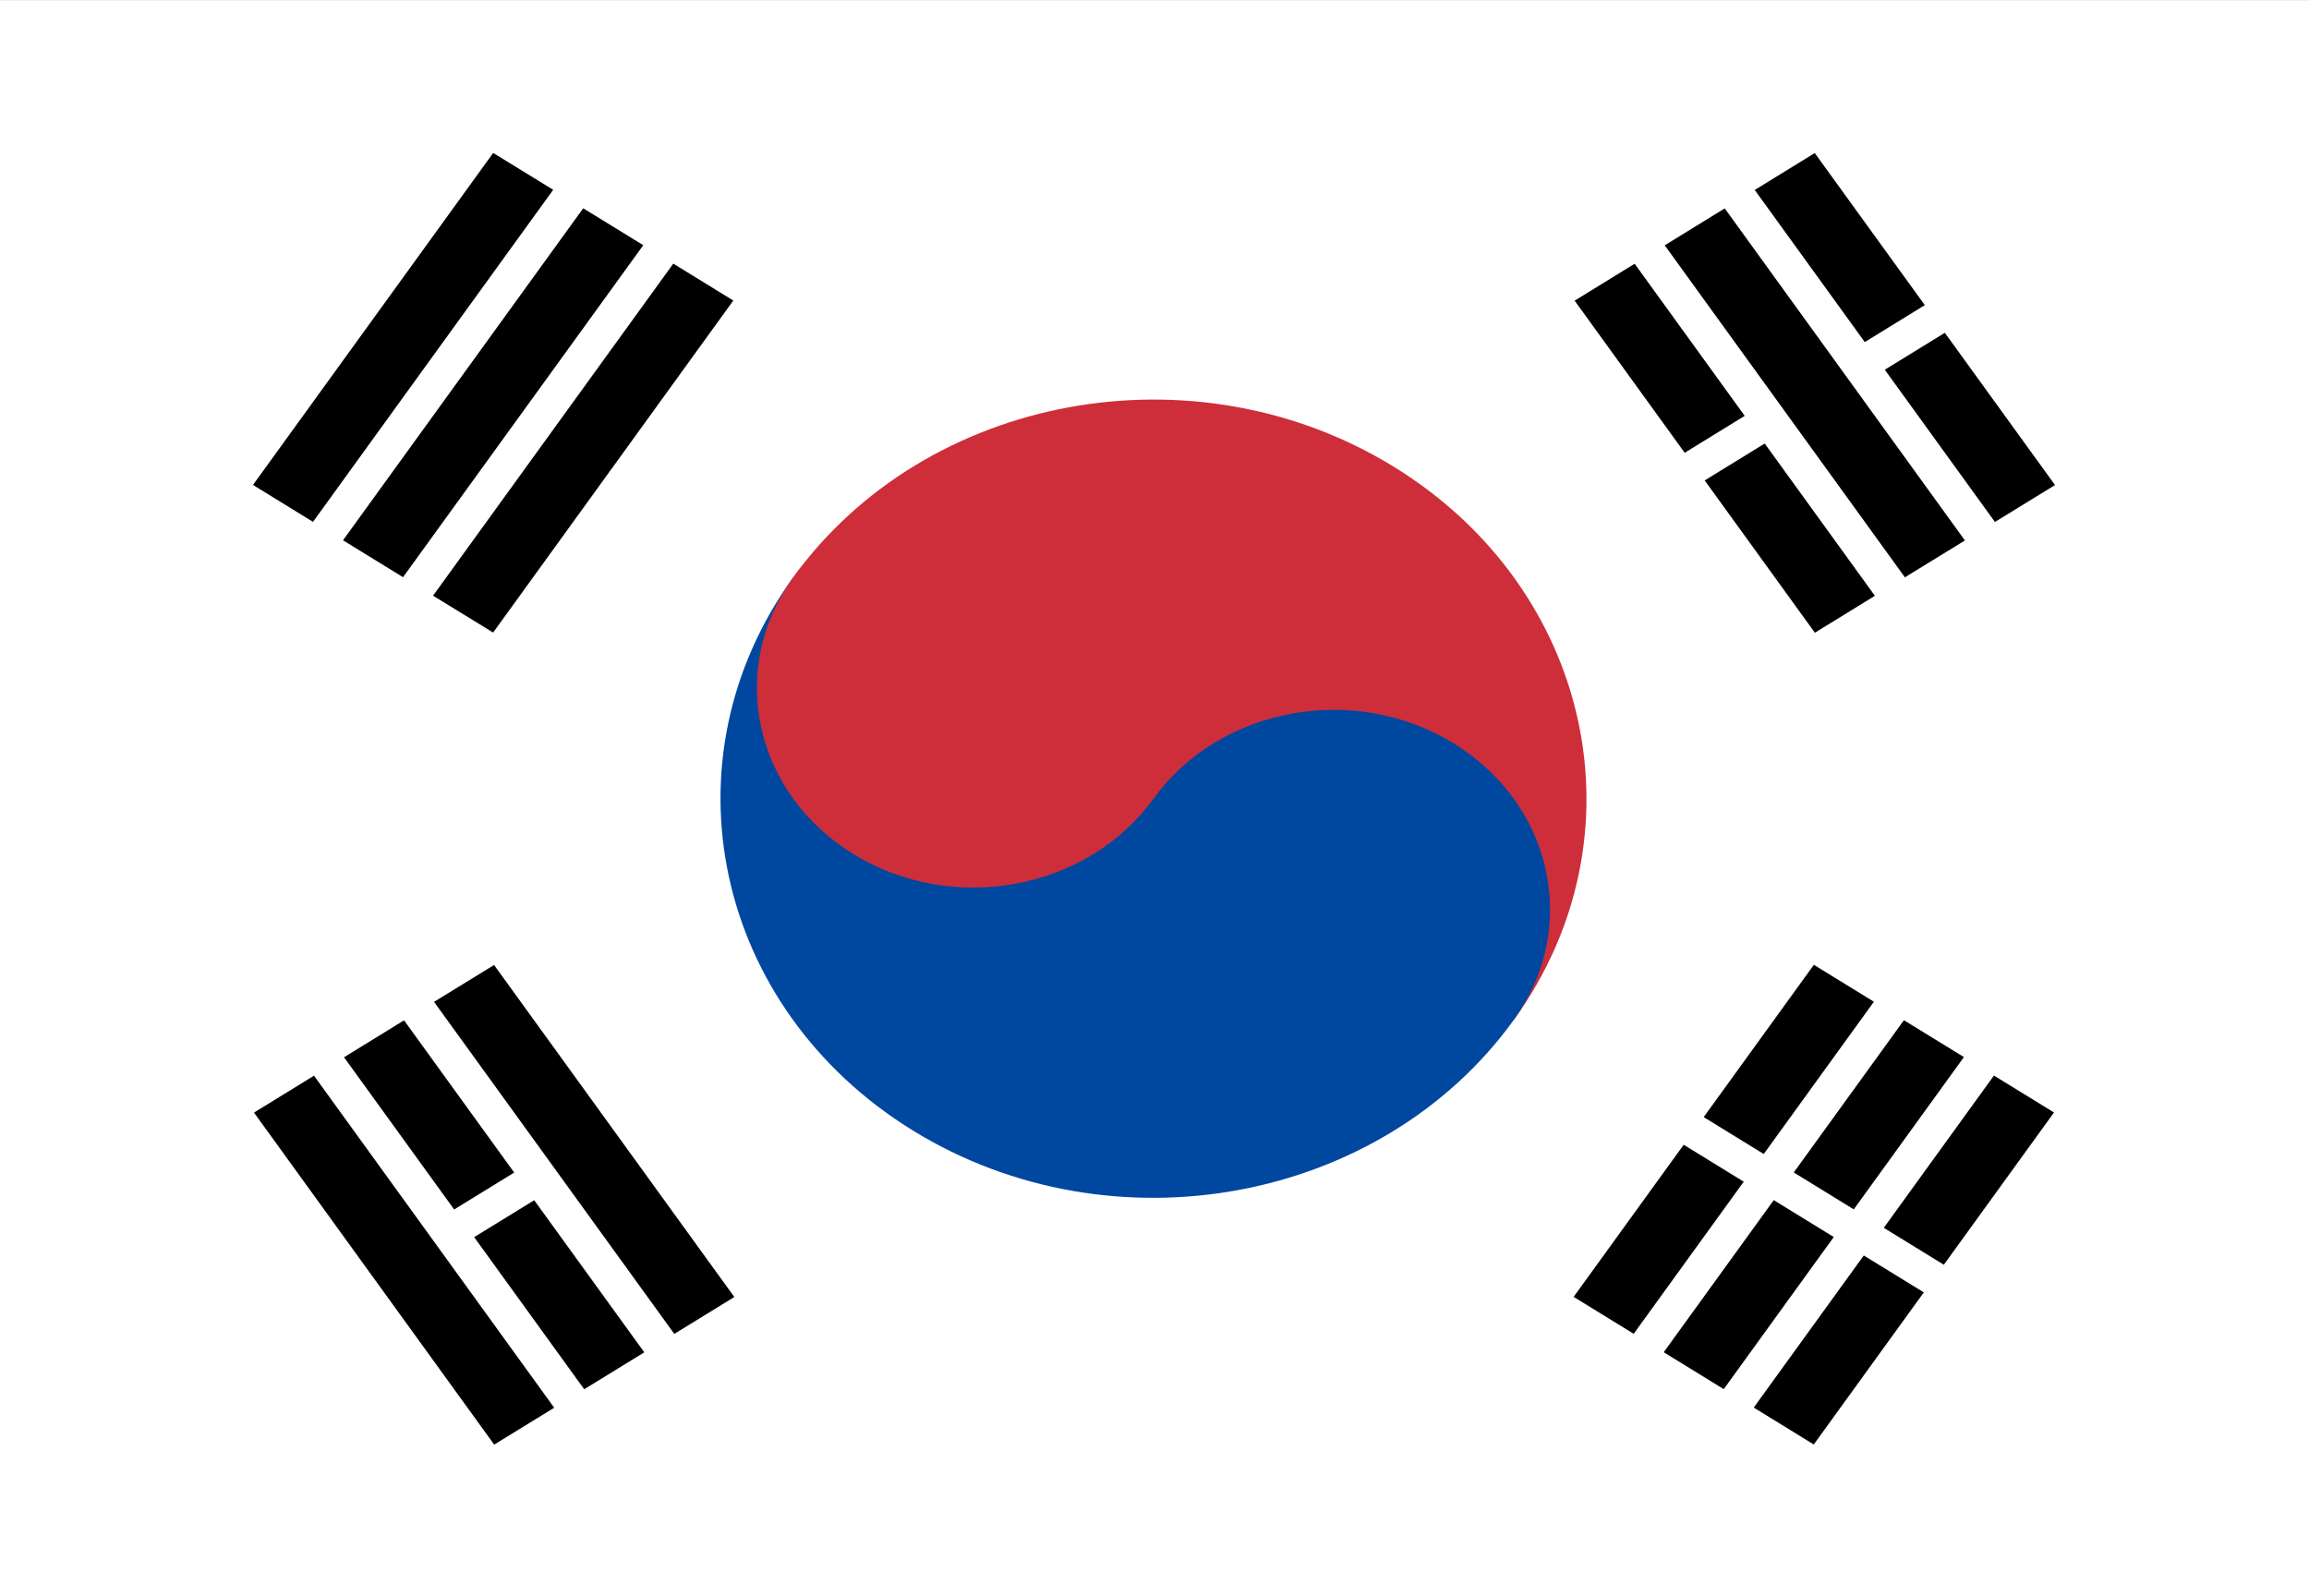
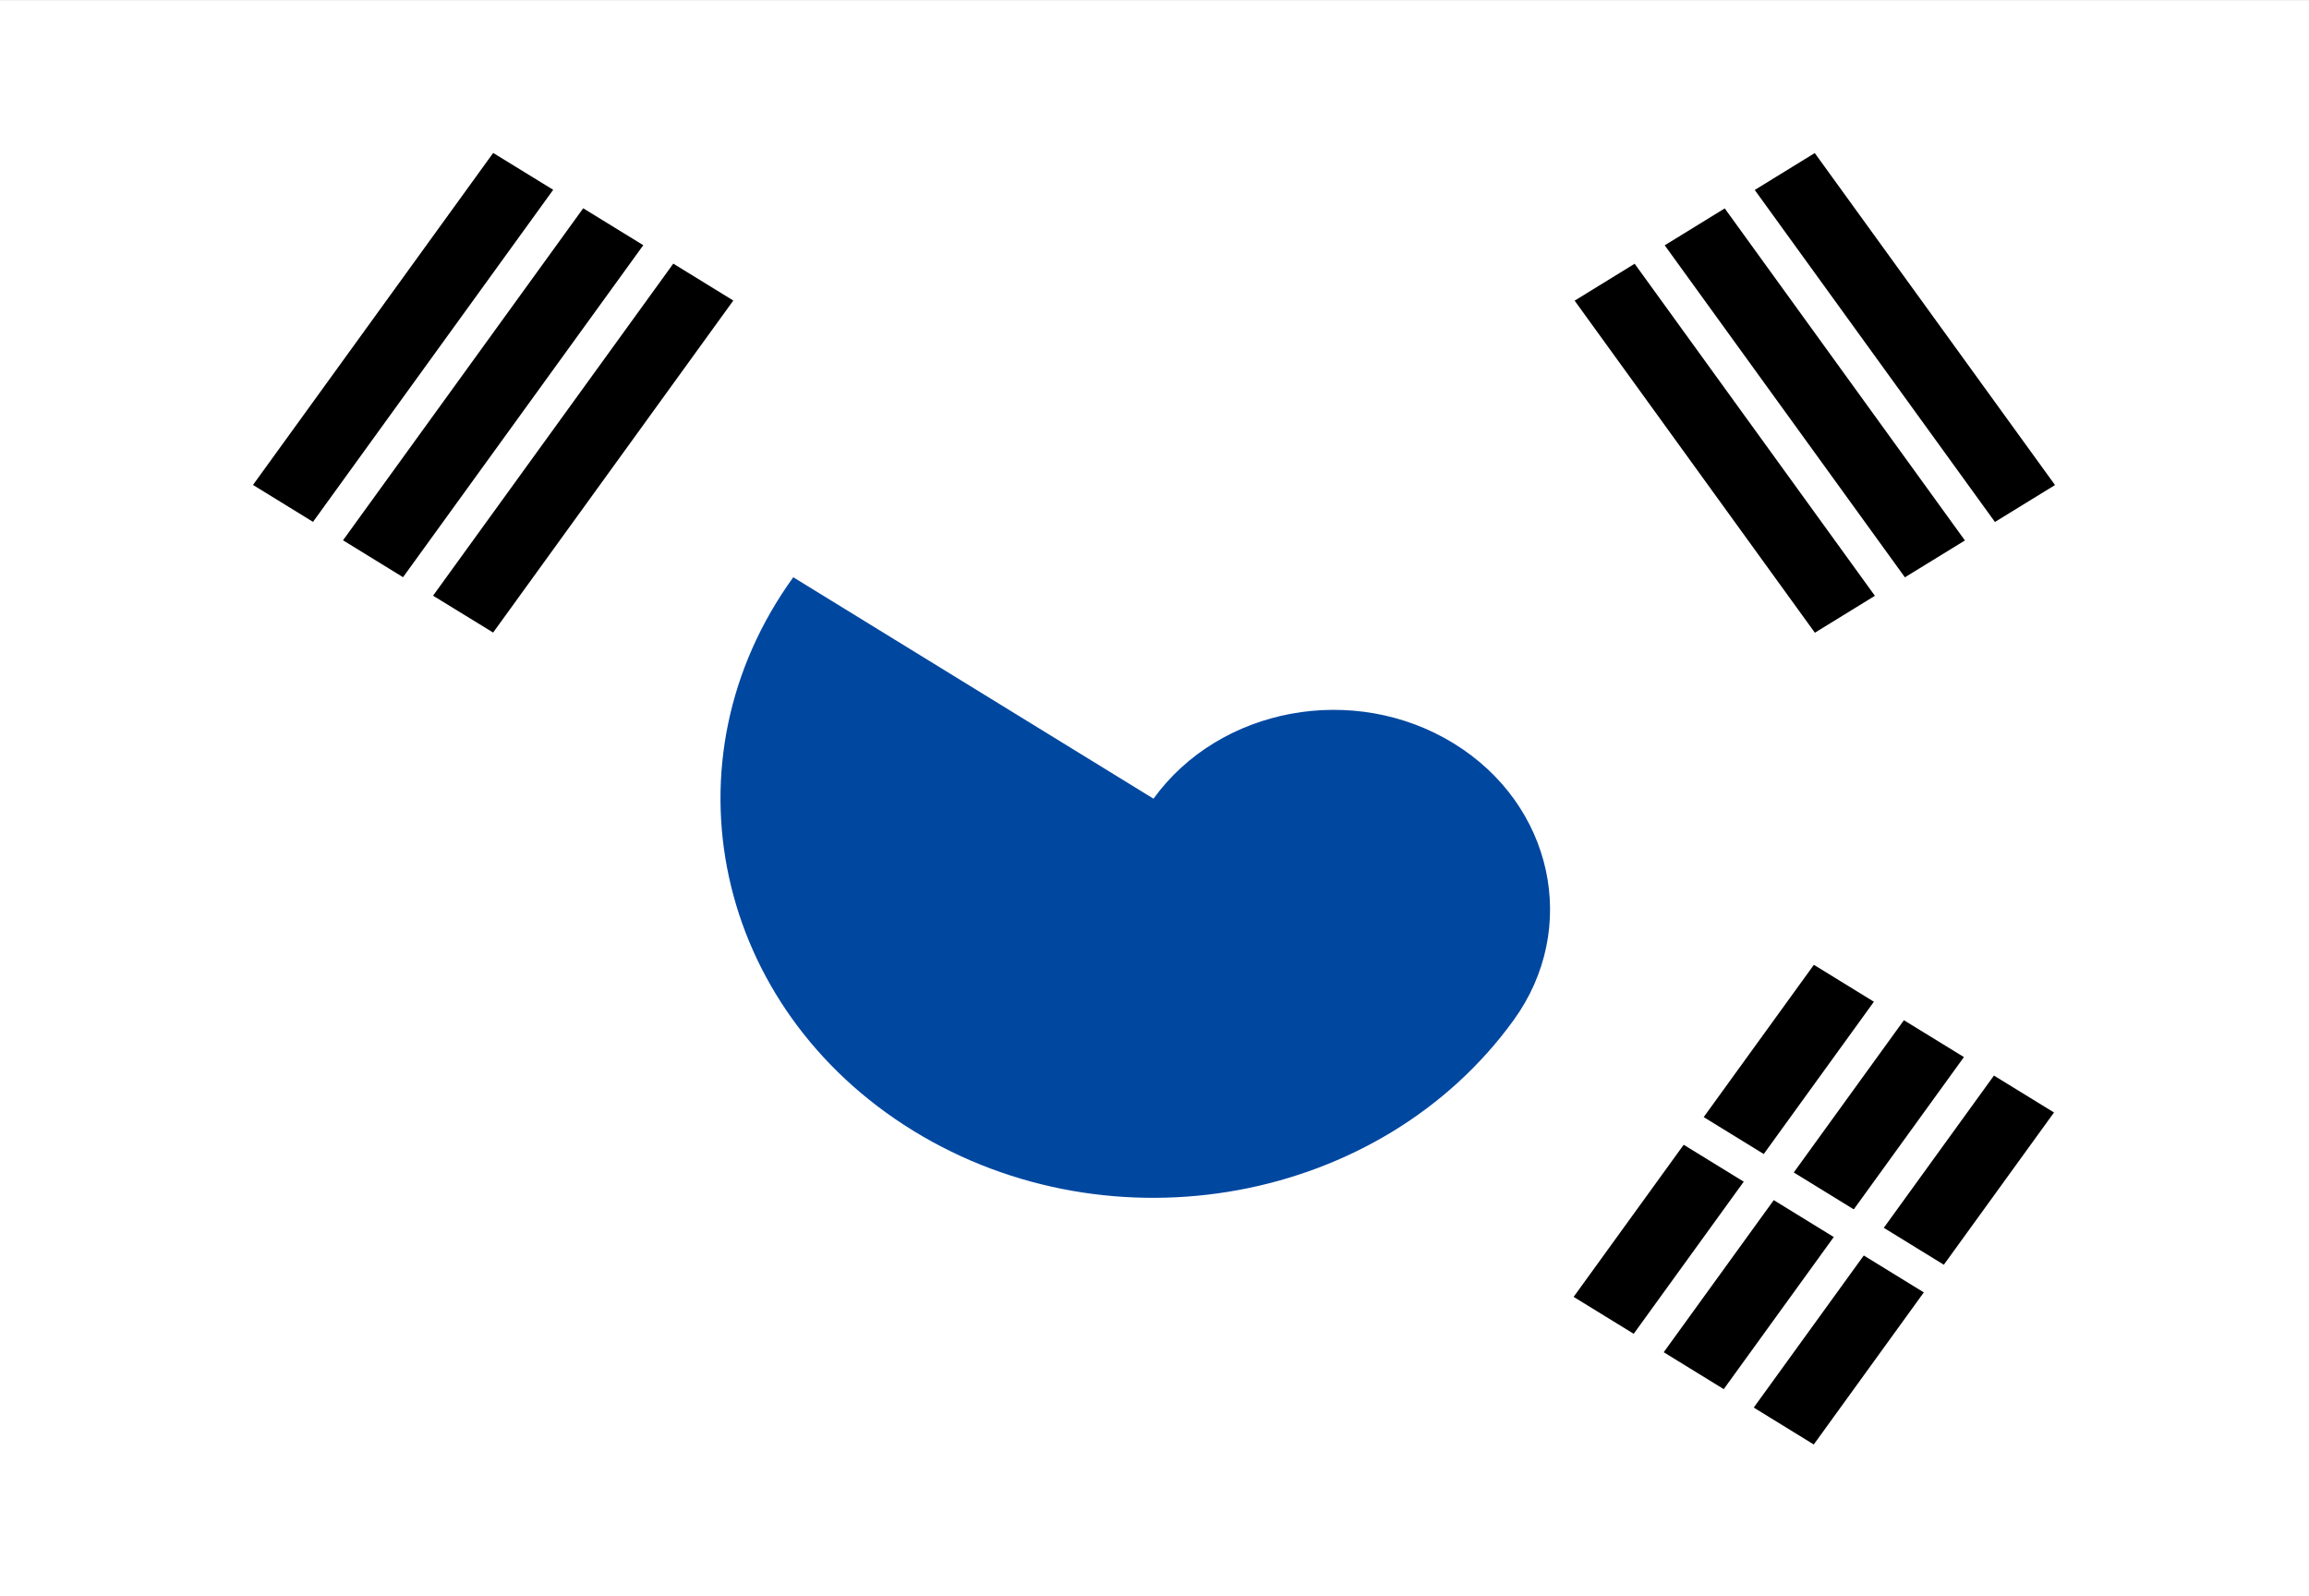
<svg xmlns="http://www.w3.org/2000/svg" width="162pt" height="112pt" viewBox="0 0 162 112" version="1.1">
  <rect x="0" y="0" width="162" height="112" fill="#333333" stroke="none" />
  <defs>
    <clipPath id="clip1">
      <path d="M 0 0.004 L 162 0.004 L 162 112 L 0 112 Z M 0 0.004 " />
    </clipPath>
  </defs>
  <g id="surface1">
    <g clip-path="url(#clip1)" clip-rule="nonzero">
      <path style=" stroke:none;fill-rule:evenodd;fill:rgb(100%,100%,100%);fill-opacity:1;" d="M -0.004 0.004 L 162.027 0.004 L 162.027 112.004 L -0.004 112.004 Z M -0.004 0.004 " />
    </g>
    <path style=" stroke:none;fill-rule:evenodd;fill:rgb(0%,0%,0.392%);fill-opacity:1;" d="M 17.75 34.023 L 34.602 10.73 L 38.812 13.316 L 21.961 36.613 Z M 24.066 37.906 L 40.918 14.613 L 45.133 17.203 L 28.277 40.496 Z M 30.383 41.793 L 47.238 18.496 L 51.449 21.086 L 34.598 44.379 Z M 30.383 41.793 " />
    <path style=" stroke:none;fill-rule:evenodd;fill:rgb(0%,0%,0.392%);fill-opacity:1;" d="M 110.406 90.988 L 127.262 67.691 L 131.473 70.281 L 114.621 93.578 Z M 116.727 94.871 L 133.578 71.578 L 137.789 74.164 L 120.938 97.461 Z M 123.043 98.754 L 139.895 75.461 L 144.109 78.051 L 127.254 101.344 Z M 123.043 98.754 " />
    <path style="fill-rule:evenodd;fill:rgb(0%,0%,0%);fill-opacity:1;stroke-width:1;stroke-linecap:butt;stroke-linejoin:miter;stroke:rgb(100%,100%,100%);stroke-opacity:1;stroke-miterlimit:4;" d="M -0.001 17 L 0 27.001 " transform="matrix(1.404,-1.941,2.106,1.295,80.928,56.037)" />
-     <path style=" stroke:none;fill-rule:evenodd;fill:rgb(80.392%,18.039%,22.745%);fill-opacity:1;" d="M 55.656 40.5 C 64.965 27.637 83.824 24.16 97.781 32.742 C 111.738 41.32 115.508 58.707 106.199 71.57 Z M 55.656 40.5 " />
-     <path style=" stroke:none;fill-rule:evenodd;fill:rgb(0%,27.843%,62.745%);fill-opacity:1;" d="M 55.656 40.5 C 46.352 53.367 50.117 70.75 64.074 79.332 C 78.031 87.91 96.891 84.438 106.199 71.57 C 110.852 65.141 108.969 56.445 101.992 52.156 C 95.012 47.867 85.582 49.605 80.93 56.035 Z M 55.656 40.5 " />
-     <path style=" stroke:none;fill-rule:evenodd;fill:rgb(80.392%,18.039%,22.745%);fill-opacity:1;" d="M 76.719 36.621 C 83.699 40.91 85.582 49.605 80.93 56.035 C 76.273 62.469 66.844 64.207 59.867 59.918 C 52.887 55.625 51.004 46.934 55.656 40.5 C 60.312 34.066 69.742 32.332 76.719 36.621 Z M 76.719 36.621 " />
-     <path style=" stroke:none;fill-rule:evenodd;fill:rgb(0%,0%,0.392%);fill-opacity:1;" d="M 34.672 101.352 L 17.82 78.059 L 22.031 75.469 L 38.883 98.766 Z M 40.988 97.469 L 24.137 74.176 L 28.348 71.586 L 45.203 94.879 Z M 47.309 93.586 L 30.453 70.289 L 34.664 67.703 L 51.52 90.996 Z M 47.309 93.586 " />
+     <path style=" stroke:none;fill-rule:evenodd;fill:rgb(0%,27.843%,62.745%);fill-opacity:1;" d="M 55.656 40.5 C 46.352 53.367 50.117 70.75 64.074 79.332 C 78.031 87.91 96.891 84.438 106.199 71.57 C 110.852 65.141 108.969 56.445 101.992 52.156 C 95.012 47.867 85.582 49.605 80.93 56.035 Z " />
    <path style=" stroke:none;fill-rule:evenodd;fill:rgb(0%,0%,0.392%);fill-opacity:1;" d="M 127.332 44.391 L 110.477 21.094 L 114.688 18.504 L 131.543 41.801 Z M 133.648 40.504 L 116.797 17.211 L 121.008 14.621 L 137.859 37.918 Z M 139.965 36.621 L 123.113 13.328 L 127.324 10.738 L 144.18 34.031 Z M 139.965 36.621 " />
-     <path style="fill-rule:evenodd;fill:rgb(0%,0%,0%);fill-opacity:1;stroke-width:1;stroke-linecap:butt;stroke-linejoin:miter;stroke:rgb(100%,100%,100%);stroke-opacity:1;stroke-miterlimit:4;" d="M -0 -23.499 L -0 -20.5 M 0.001 17 L 0.001 20.5 M -0 23.501 L -0 26.5 " transform="matrix(-1.404,-1.941,2.106,-1.295,80.998,56.045)" />
  </g>
</svg>